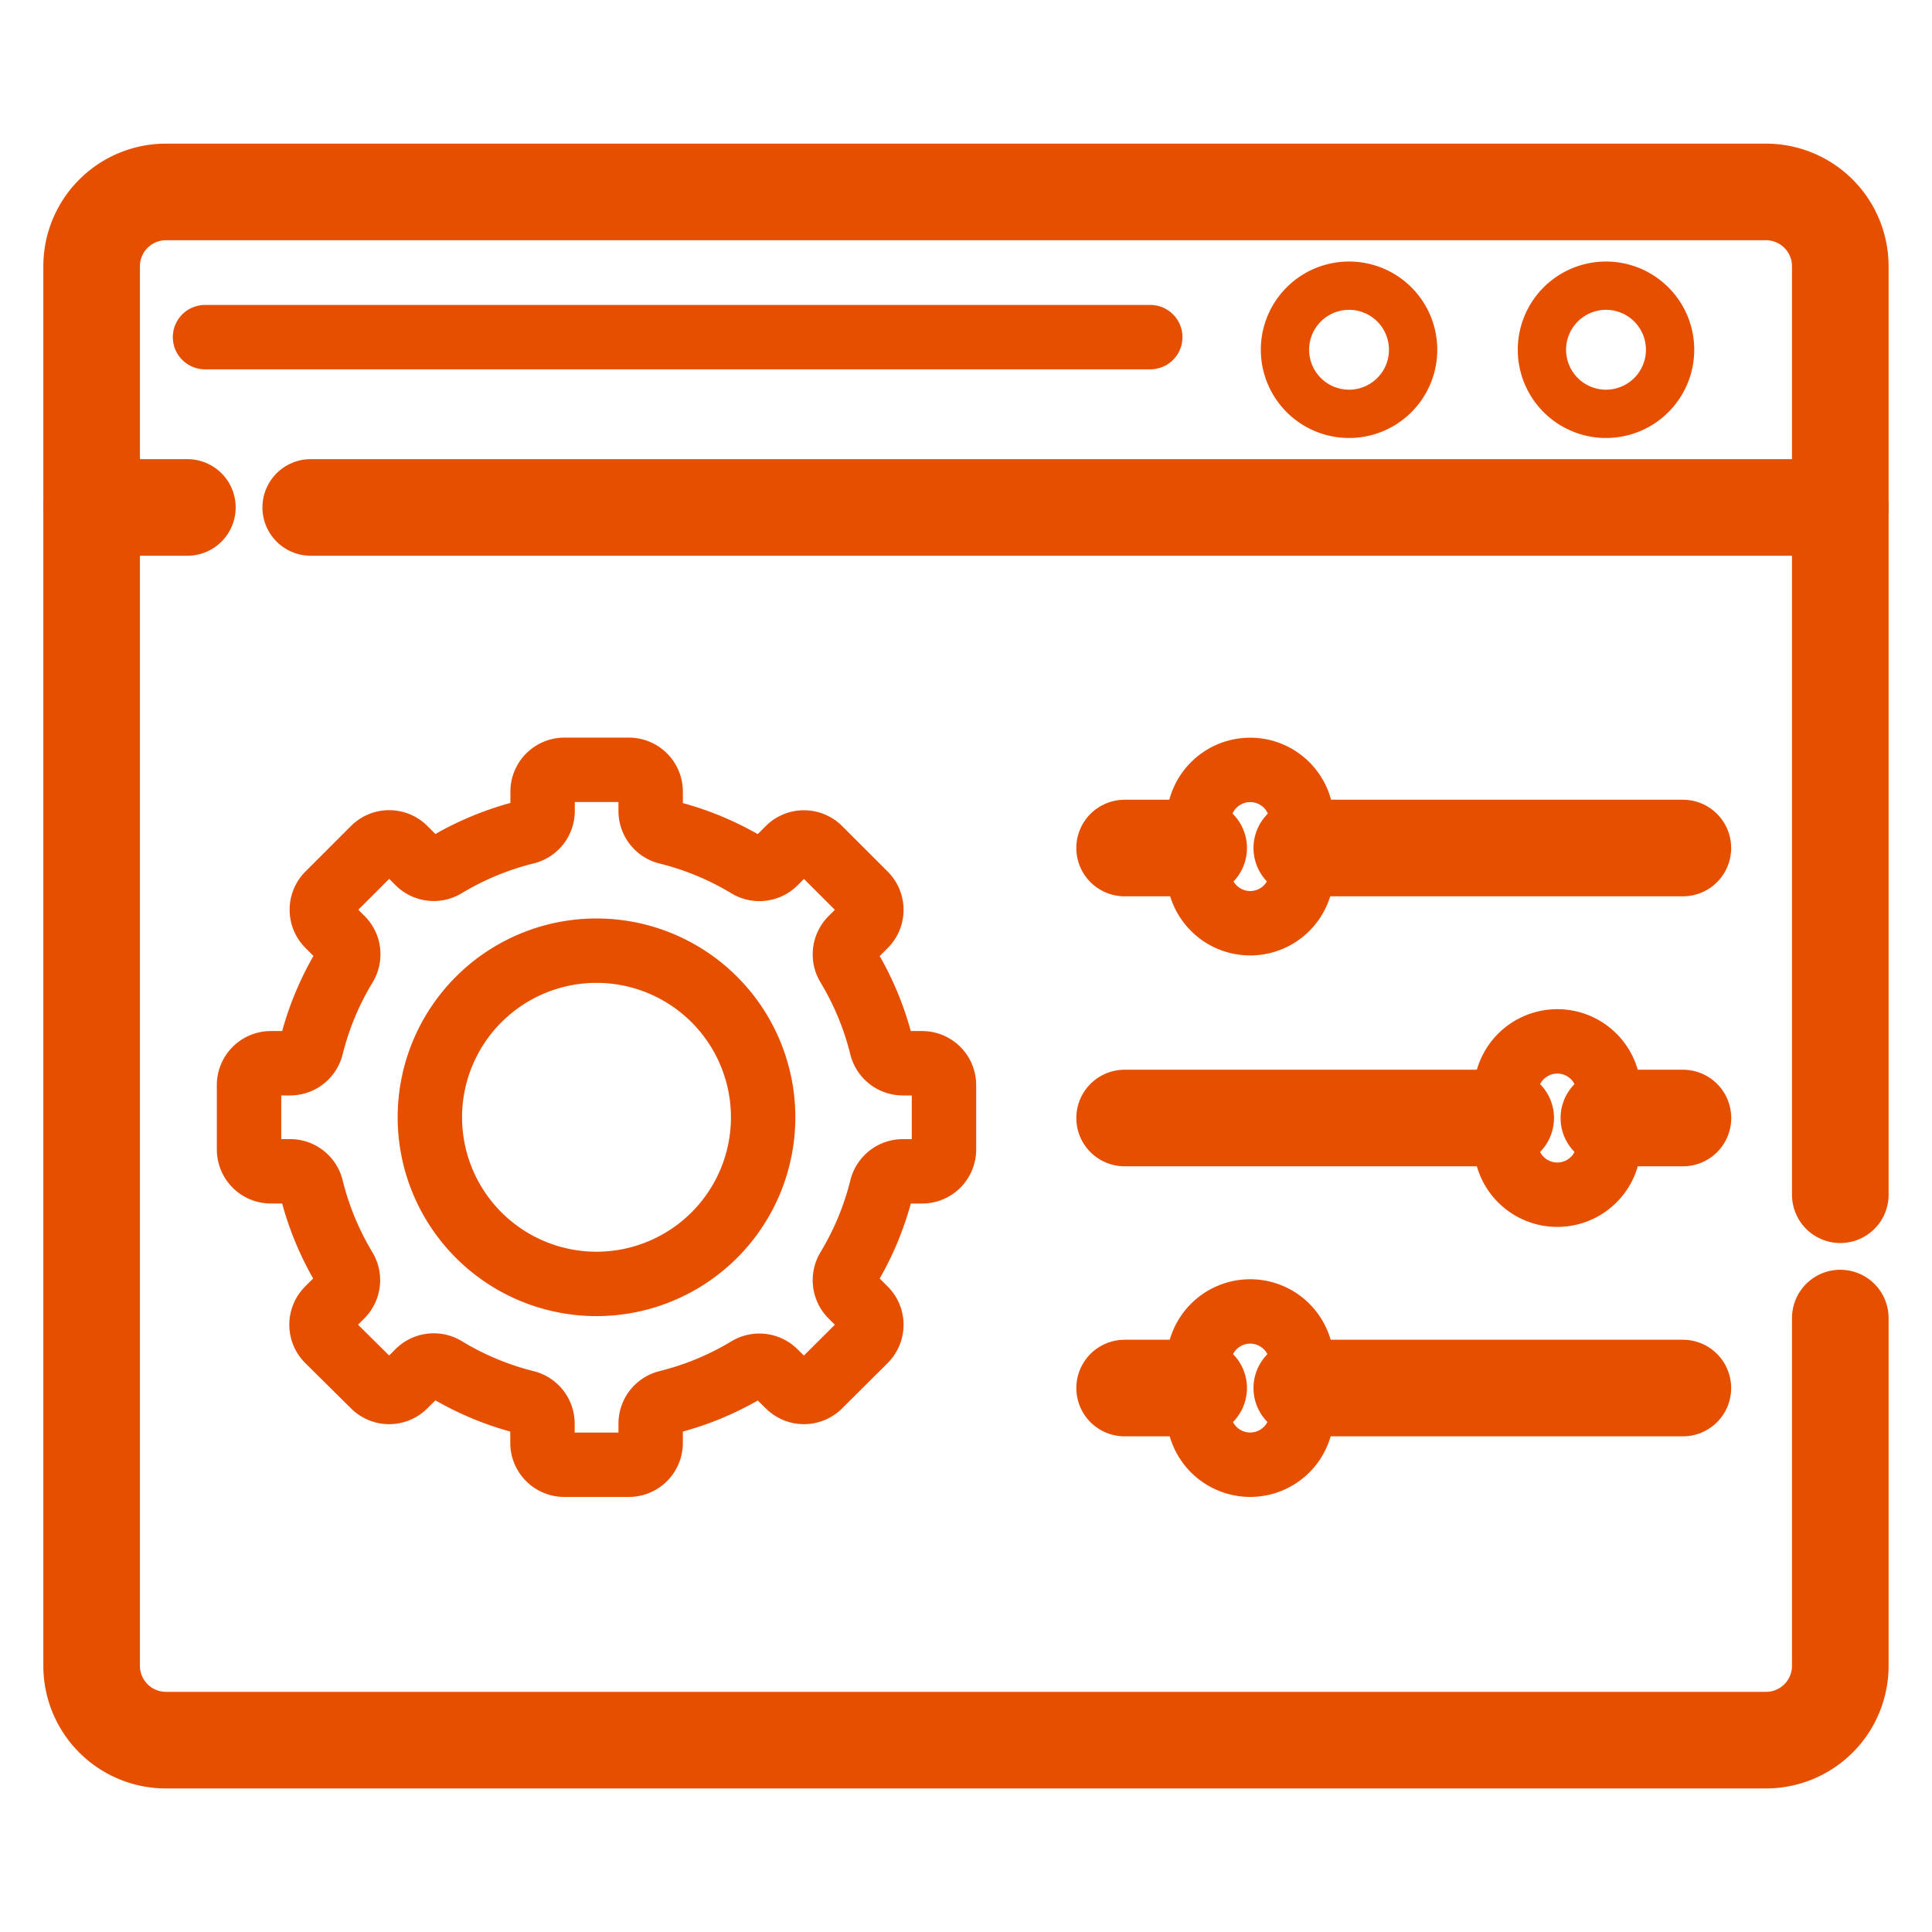
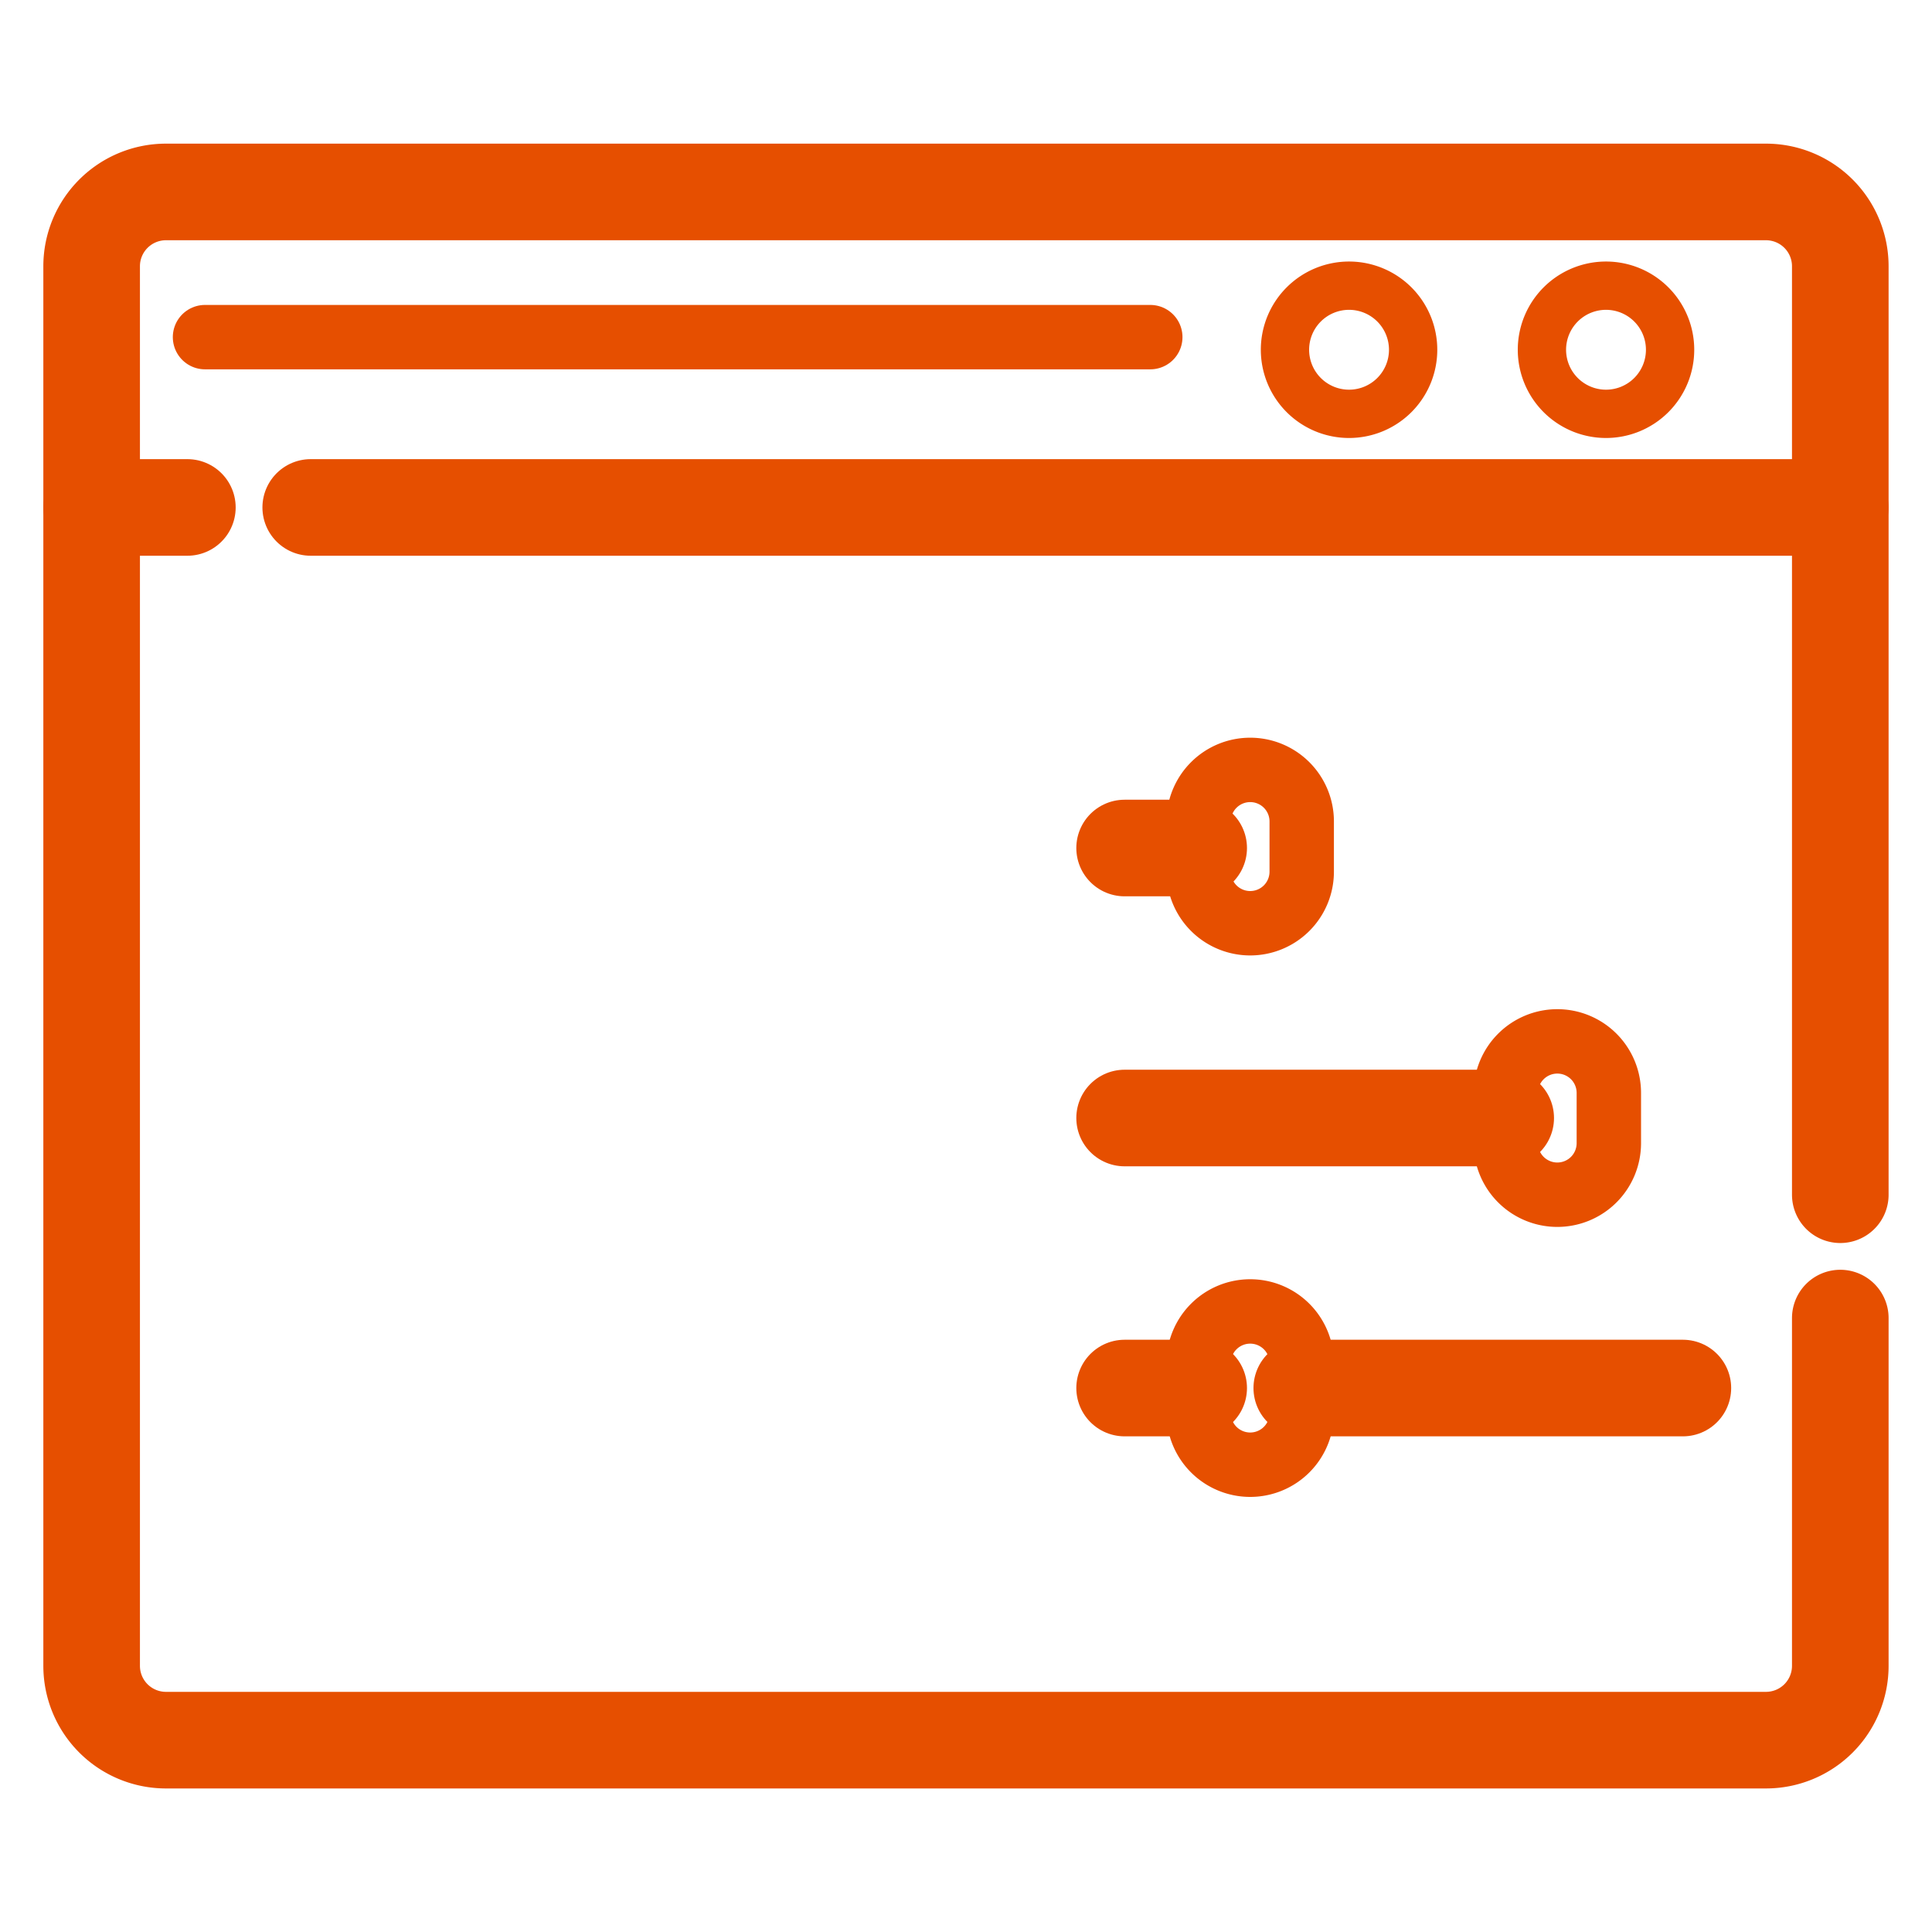
<svg xmlns="http://www.w3.org/2000/svg" width="60" height="60" viewBox="0 0 60 60">
  <defs>
    <clipPath id="clip-path">
      <rect id="Rectangle_284" data-name="Rectangle 284" width="60" height="60" transform="translate(-7028 7193)" fill="#e64f00" />
    </clipPath>
    <clipPath id="clip-path-2">
      <path id="Path_6277" data-name="Path 6277" d="M0-60H60V0H0Z" transform="translate(0 60)" fill="#e64f00" />
    </clipPath>
  </defs>
  <g id="security-control-icon" transform="translate(7028 -7193)" clip-path="url(#clip-path)">
    <g id="control" transform="translate(-7028 7193)">
-       <path id="Path_6260" data-name="Path 6260" d="M0,0H0Z" transform="translate(6.367 9.47)" fill="#e64f00" />
      <path id="Path_6261" data-name="Path 6261" d="M0,0H-29.356" transform="translate(35.723 10.47)" fill="none" stroke="#e64f00" stroke-linecap="round" stroke-linejoin="round" stroke-miterlimit="10" stroke-width="2" />
      <g id="Group_38922" data-name="Group 38922" transform="translate(0 0)" clip-path="url(#clip-path-2)">
        <g id="Group_38925" data-name="Group 38925" transform="translate(2.846 5.957)">
          <path id="Path_6262" data-name="Path 6262" d="M-3.936-2.535v10.8a2.308,2.308,0,0,1-2.308,2.308h-49.69a2.308,2.308,0,0,1-2.308-2.308V-35.2a2.308,2.308,0,0,1,2.308-2.308h49.69A2.308,2.308,0,0,1-3.936-35.2V-6.366" transform="translate(58.242 37.512)" fill="none" stroke="#e64f00" stroke-linecap="round" stroke-linejoin="round" stroke-miterlimit="10" stroke-width="3" />
          <path id="Path_6263" data-name="Path 6263" d="M0,0H47.5" transform="translate(6.804 9.802)" fill="none" stroke="#e64f00" stroke-linecap="round" stroke-linejoin="round" stroke-miterlimit="10" stroke-width="3" />
          <path id="Path_6264" data-name="Path 6264" d="M0,0H2.973" transform="translate(0 9.802)" fill="none" stroke="#e64f00" stroke-linecap="round" stroke-linejoin="round" stroke-miterlimit="10" stroke-width="3" />
-           <path id="Path_6265" data-name="Path 6265" d="M-.288-.144a1.99,1.99,0,0,1-1.99,1.99,1.99,1.99,0,0,1-1.99-1.99,1.99,1.99,0,0,1,1.99-1.99A1.99,1.99,0,0,1-.288-.144Z" transform="translate(49.308 5.049)" fill="none" stroke="#e64f00" stroke-linecap="round" stroke-linejoin="round" stroke-miterlimit="10" stroke-width="1.5" />
+           <path id="Path_6265" data-name="Path 6265" d="M-.288-.144a1.99,1.99,0,0,1-1.99,1.99,1.99,1.99,0,0,1-1.99-1.99,1.99,1.99,0,0,1,1.99-1.99A1.99,1.99,0,0,1-.288-.144" transform="translate(49.308 5.049)" fill="none" stroke="#e64f00" stroke-linecap="round" stroke-linejoin="round" stroke-miterlimit="10" stroke-width="1.5" />
          <path id="Path_6266" data-name="Path 6266" d="M-.288-.144a1.99,1.99,0,0,1-1.99,1.99,1.99,1.99,0,0,1-1.99-1.99,1.99,1.99,0,0,1,1.99-1.99A1.99,1.99,0,0,1-.288-.144Z" transform="translate(41.328 5.049)" fill="none" stroke="#e64f00" stroke-linecap="round" stroke-linejoin="round" stroke-miterlimit="10" stroke-width="1.5" />
-           <path id="Path_6267" data-name="Path 6267" d="M0,0H11.835" transform="translate(37.582 20.379)" fill="#e64f00" stroke="#e64f00" stroke-linecap="round" stroke-linejoin="round" stroke-miterlimit="10" stroke-width="3" />
          <path id="Path_6268" data-name="Path 6268" d="M0,0H2.3" transform="translate(32.08 20.379)" fill="#e64f00" stroke="#e64f00" stroke-linecap="round" stroke-linejoin="round" stroke-miterlimit="10" stroke-width="3" />
-           <path id="Path_6269" data-name="Path 6269" d="M0,0H2.3" transform="translate(47.119 28.764)" fill="#e64f00" stroke="#e64f00" stroke-linecap="round" stroke-linejoin="round" stroke-miterlimit="10" stroke-width="3" />
          <path id="Path_6270" data-name="Path 6270" d="M0,0H11.835" transform="translate(32.08 28.764)" fill="#e64f00" stroke="#e64f00" stroke-linecap="round" stroke-linejoin="round" stroke-miterlimit="10" stroke-width="3" />
          <path id="Path_6271" data-name="Path 6271" d="M0,0H11.835" transform="translate(37.582 37.15)" fill="#e64f00" stroke="#e64f00" stroke-linecap="round" stroke-linejoin="round" stroke-miterlimit="10" stroke-width="3" />
          <path id="Path_6272" data-name="Path 6272" d="M0,0H2.3" transform="translate(32.08 37.15)" fill="#e64f00" stroke="#e64f00" stroke-linecap="round" stroke-linejoin="round" stroke-miterlimit="10" stroke-width="3" />
          <path id="Path_6273" data-name="Path 6273" d="M-.116-.345h0a1.6,1.6,0,0,1-1.6-1.6V-3.507a1.6,1.6,0,0,1,1.6-1.6,1.6,1.6,0,0,1,1.6,1.6v1.559A1.6,1.6,0,0,1-.116-.345Z" transform="translate(36.096 23.06)" fill="none" stroke="#e64f00" stroke-linecap="round" stroke-linejoin="round" stroke-miterlimit="10" stroke-width="2" />
          <path id="Path_6274" data-name="Path 6274" d="M-.116-.345h0a1.6,1.6,0,0,1-1.6-1.6V-3.507a1.6,1.6,0,0,1,1.6-1.6,1.6,1.6,0,0,1,1.6,1.6v1.559A1.6,1.6,0,0,1-.116-.345Z" transform="translate(45.634 31.491)" fill="none" stroke="#e64f00" stroke-linecap="round" stroke-linejoin="round" stroke-miterlimit="10" stroke-width="2" />
          <path id="Path_6275" data-name="Path 6275" d="M-.116-.345h0a1.6,1.6,0,0,1-1.6-1.6v-1.56a1.6,1.6,0,0,1,1.6-1.6,1.6,1.6,0,0,1,1.6,1.6v1.56A1.6,1.6,0,0,1-.116-.345Z" transform="translate(36.096 39.876)" fill="none" stroke="#e64f00" stroke-linecap="round" stroke-linejoin="round" stroke-miterlimit="10" stroke-width="2" />
-           <path id="Path_6276" data-name="Path 6276" d="M-.782-1.157A5.175,5.175,0,0,1-5.957-6.332,5.175,5.175,0,0,1-.782-11.506,5.175,5.175,0,0,1,4.393-6.332,5.175,5.175,0,0,1-.782-1.157ZM9.329-8.01h-.6a.68.68,0,0,1-.659-.519,9.067,9.067,0,0,0-1.039-2.508.681.681,0,0,1,.1-.834l.424-.424a.678.678,0,0,0,0-.959L6.14-14.668a.678.678,0,0,0-.959,0l-.424.424a.68.68,0,0,1-.834.1,9.073,9.073,0,0,0-2.508-1.039A.68.68,0,0,1,.9-15.845v-.6a.678.678,0,0,0-.678-.678h-2a.678.678,0,0,0-.678.678v.6a.68.68,0,0,1-.519.659,9.071,9.071,0,0,0-2.508,1.039.68.68,0,0,1-.834-.1l-.424-.424a.678.678,0,0,0-.959,0l-1.414,1.414a.679.679,0,0,0,0,.959l.424.424a.681.681,0,0,1,.1.834A9.063,9.063,0,0,0-9.636-8.529a.68.68,0,0,1-.659.519h-.6a.678.678,0,0,0-.678.678v2a.678.678,0,0,0,.678.678h.6a.68.68,0,0,1,.659.519A9.065,9.065,0,0,0-8.6-1.627a.68.68,0,0,1-.1.834l-.424.424a.679.679,0,0,0,0,.959L-7.7,2a.678.678,0,0,0,.959,0l.424-.424a.68.68,0,0,1,.834-.1A9.064,9.064,0,0,0-2.979,2.522a.68.68,0,0,1,.519.659v.6a.679.679,0,0,0,.678.678h2A.679.679,0,0,0,.9,3.78v-.6a.68.68,0,0,1,.519-.659A9.066,9.066,0,0,0,3.923,1.483a.68.68,0,0,1,.834.1L5.181,2A.678.678,0,0,0,6.14,2L7.555.591a.678.678,0,0,0,0-.959L7.131-.792a.68.68,0,0,1-.1-.834A9.069,9.069,0,0,0,8.072-4.134a.68.68,0,0,1,.659-.519h.6a.678.678,0,0,0,.678-.678v-2A.678.678,0,0,0,9.329-8.01Z" transform="translate(16.461 35.073)" fill="none" stroke="#e64f00" stroke-linecap="round" stroke-linejoin="round" stroke-miterlimit="10" stroke-width="2" />
        </g>
      </g>
    </g>
  </g>
</svg>